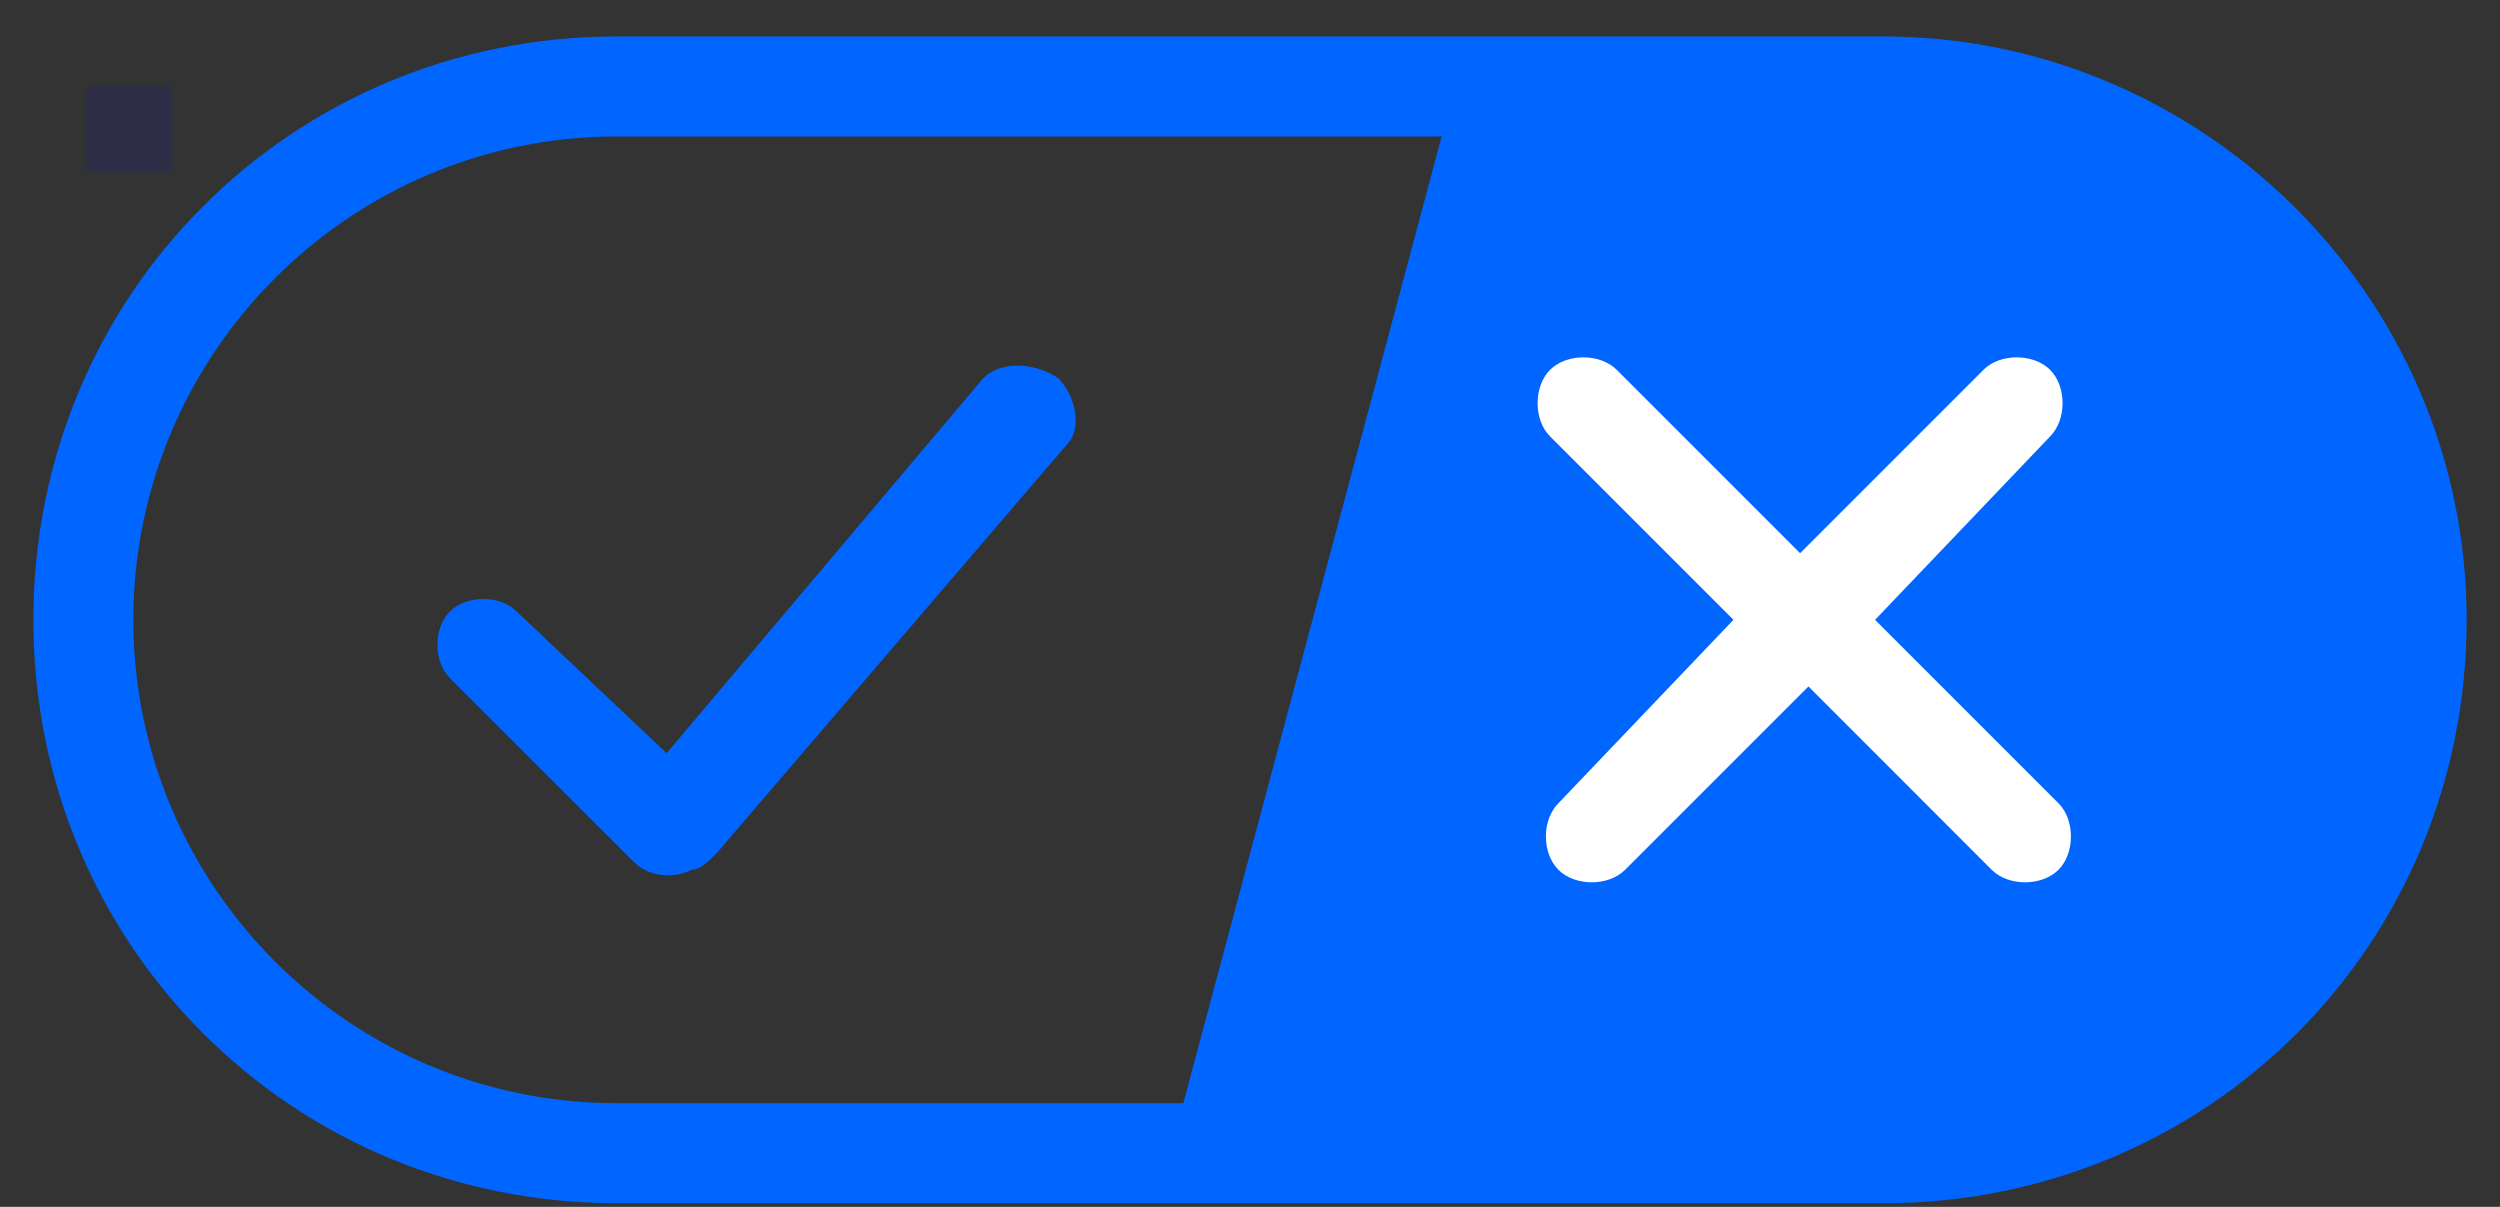
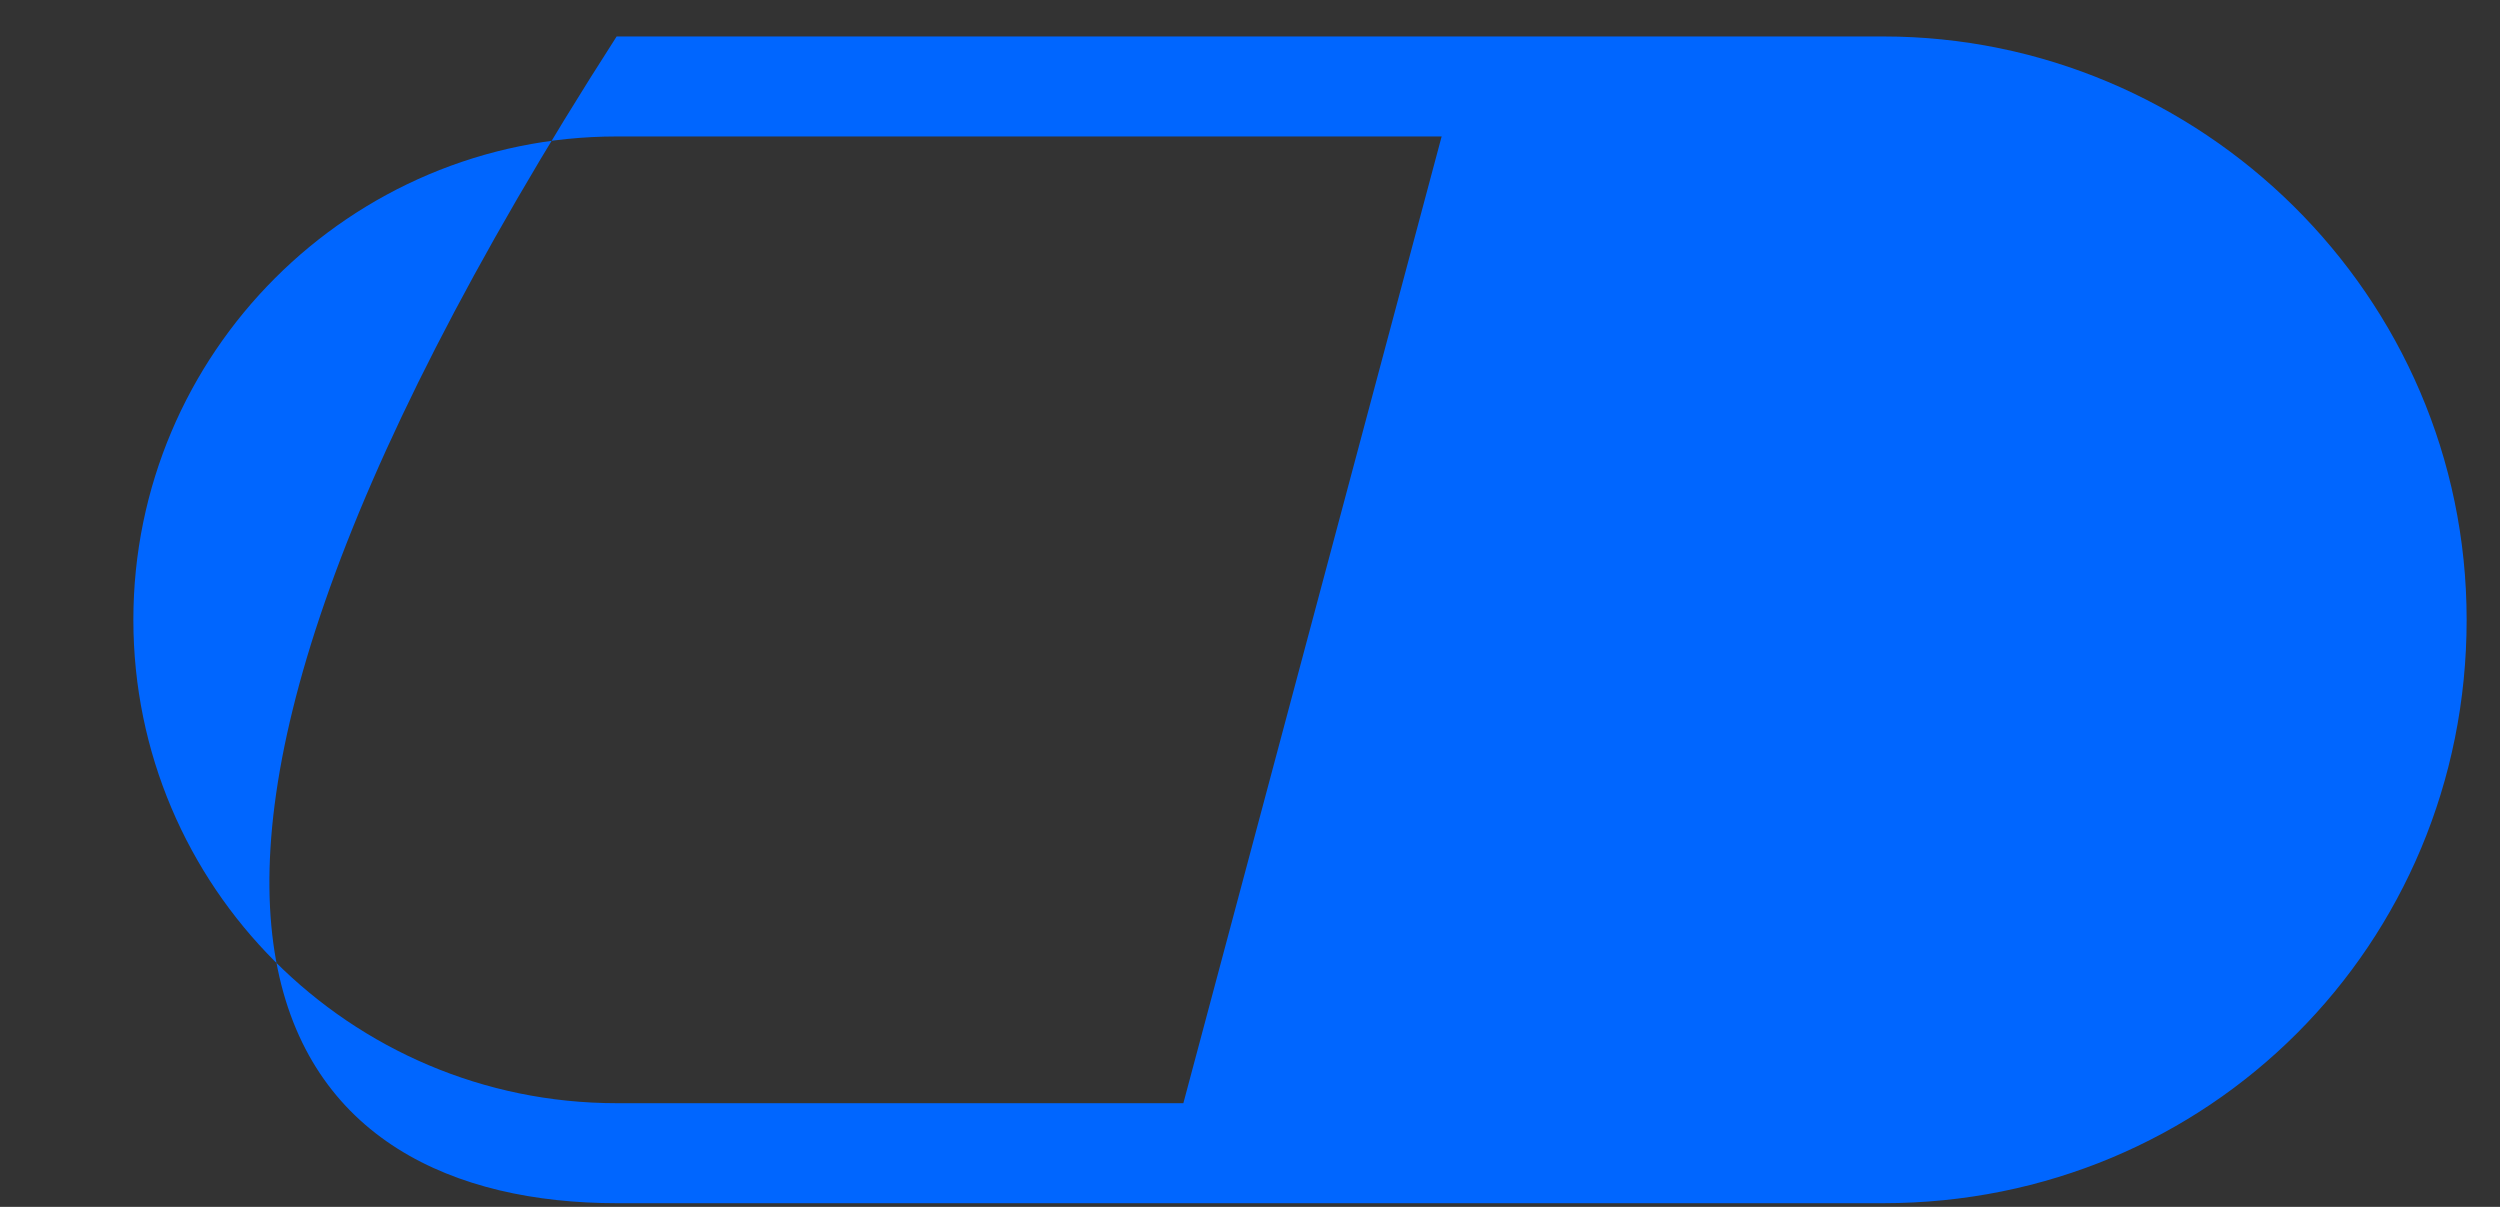
<svg xmlns="http://www.w3.org/2000/svg" width="29" height="14" viewBox="0 0 29 14" fill="none">
  <rect x="0" y="0" width="29" height="14" fill="#333333" stroke="none" />
-   <path fill-rule="evenodd" clip-rule="evenodd" d="M21.847 0.423H7.153C3.383 0.423 0.387 3.42 0.387 7.19C0.387 10.96 3.383 13.957 7.153 13.957H21.847C25.617 13.957 28.613 10.96 28.613 7.19C28.613 3.42 25.52 0.423 21.847 0.423ZM1.547 7.19C1.547 4.097 4.06 1.583 7.153 1.583H16.723L13.727 12.797H7.153C4.06 12.797 1.547 10.283 1.547 7.19Z" fill="#0066FF" />
-   <path d="M23.781 4.29C23.974 4.483 23.974 4.87 23.781 5.063L21.751 7.19L23.878 9.317C24.071 9.51 24.071 9.897 23.878 10.09C23.684 10.283 23.298 10.283 23.104 10.09L20.978 7.963L18.851 10.09C18.658 10.283 18.271 10.283 18.078 10.09C17.884 9.897 17.884 9.51 18.078 9.317L20.108 7.19L17.981 5.063C17.788 4.87 17.788 4.483 17.981 4.29C18.174 4.097 18.561 4.097 18.754 4.29L20.881 6.417L23.008 4.29C23.201 4.097 23.588 4.097 23.781 4.29Z" fill="white" />
-   <path d="M12.276 4.387C12.469 4.58 12.566 4.967 12.373 5.16L8.313 9.897C8.216 9.993 8.119 10.09 8.023 10.09C7.829 10.187 7.539 10.187 7.346 9.993L5.219 7.867C5.026 7.673 5.026 7.287 5.219 7.093C5.413 6.9 5.799 6.9 5.993 7.093L7.733 8.737L11.406 4.387C11.599 4.193 11.986 4.193 12.276 4.387Z" fill="#0066FF" />
-   <rect width="1" height="1" x="1" y="1" fill="rgba(0, 0, 241, 0.1)" />
+   <path fill-rule="evenodd" clip-rule="evenodd" d="M21.847 0.423H7.153C0.387 10.96 3.383 13.957 7.153 13.957H21.847C25.617 13.957 28.613 10.96 28.613 7.19C28.613 3.42 25.52 0.423 21.847 0.423ZM1.547 7.19C1.547 4.097 4.06 1.583 7.153 1.583H16.723L13.727 12.797H7.153C4.06 12.797 1.547 10.283 1.547 7.19Z" fill="#0066FF" />
</svg>